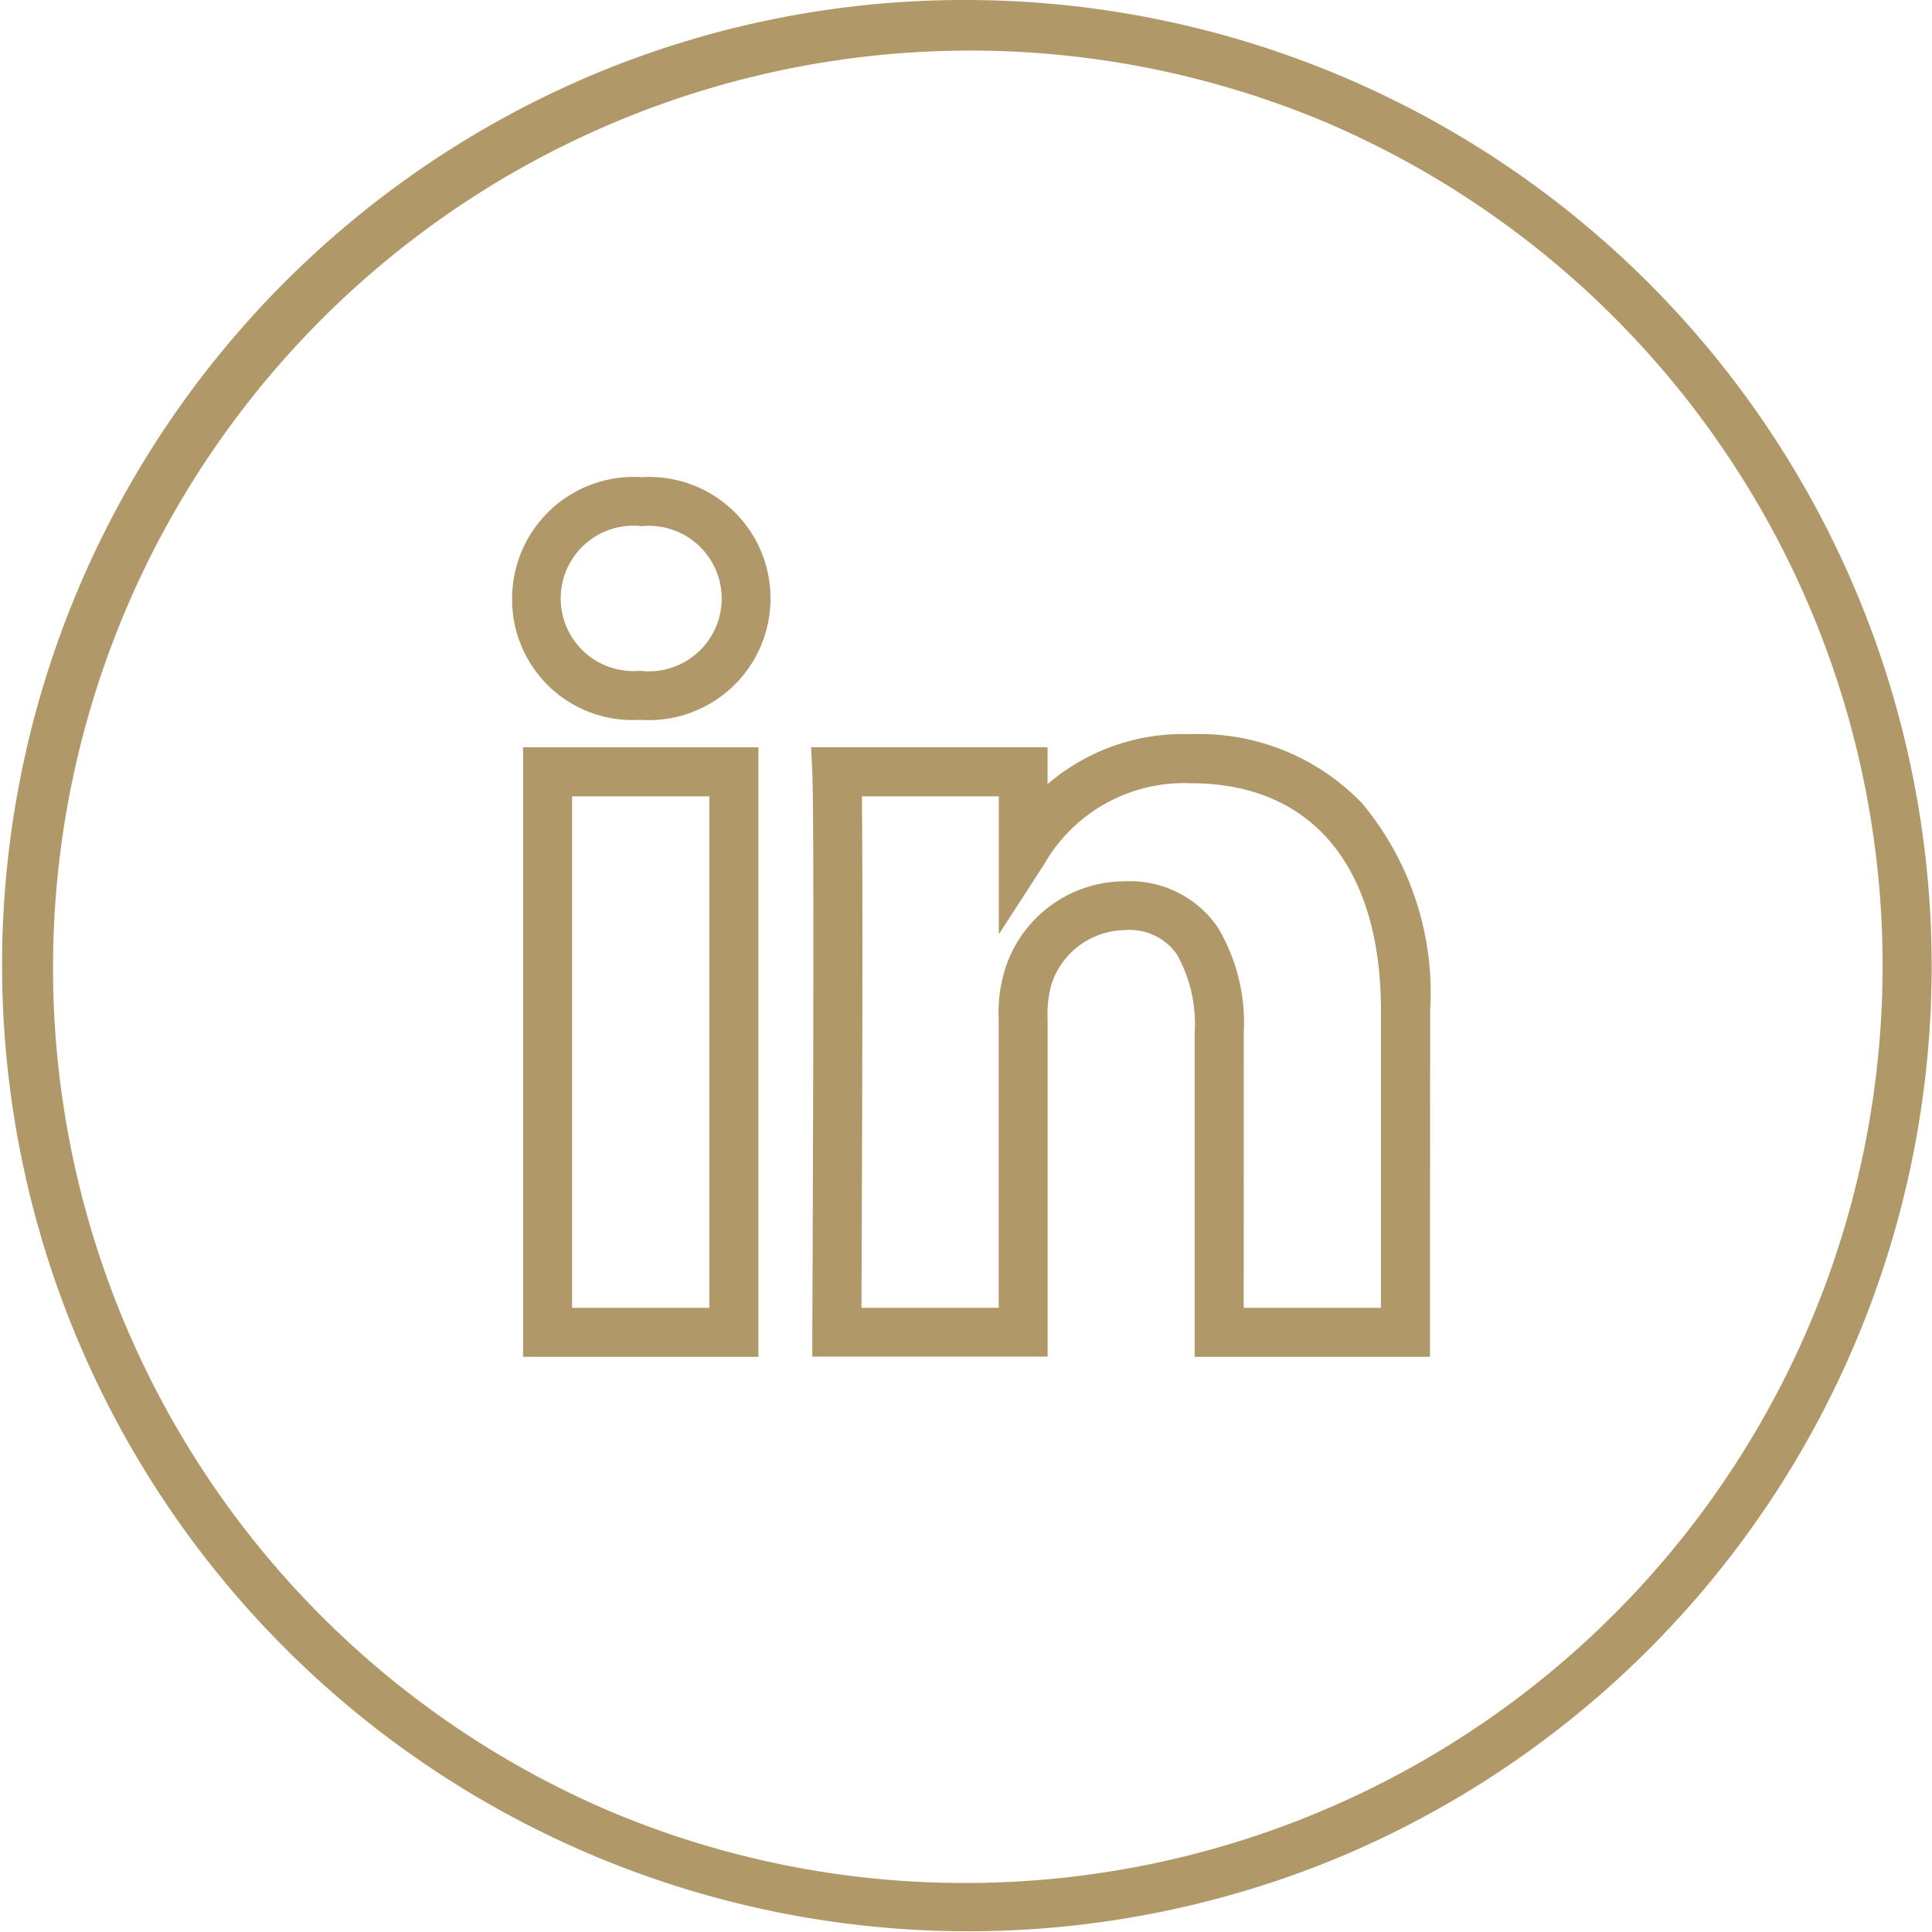
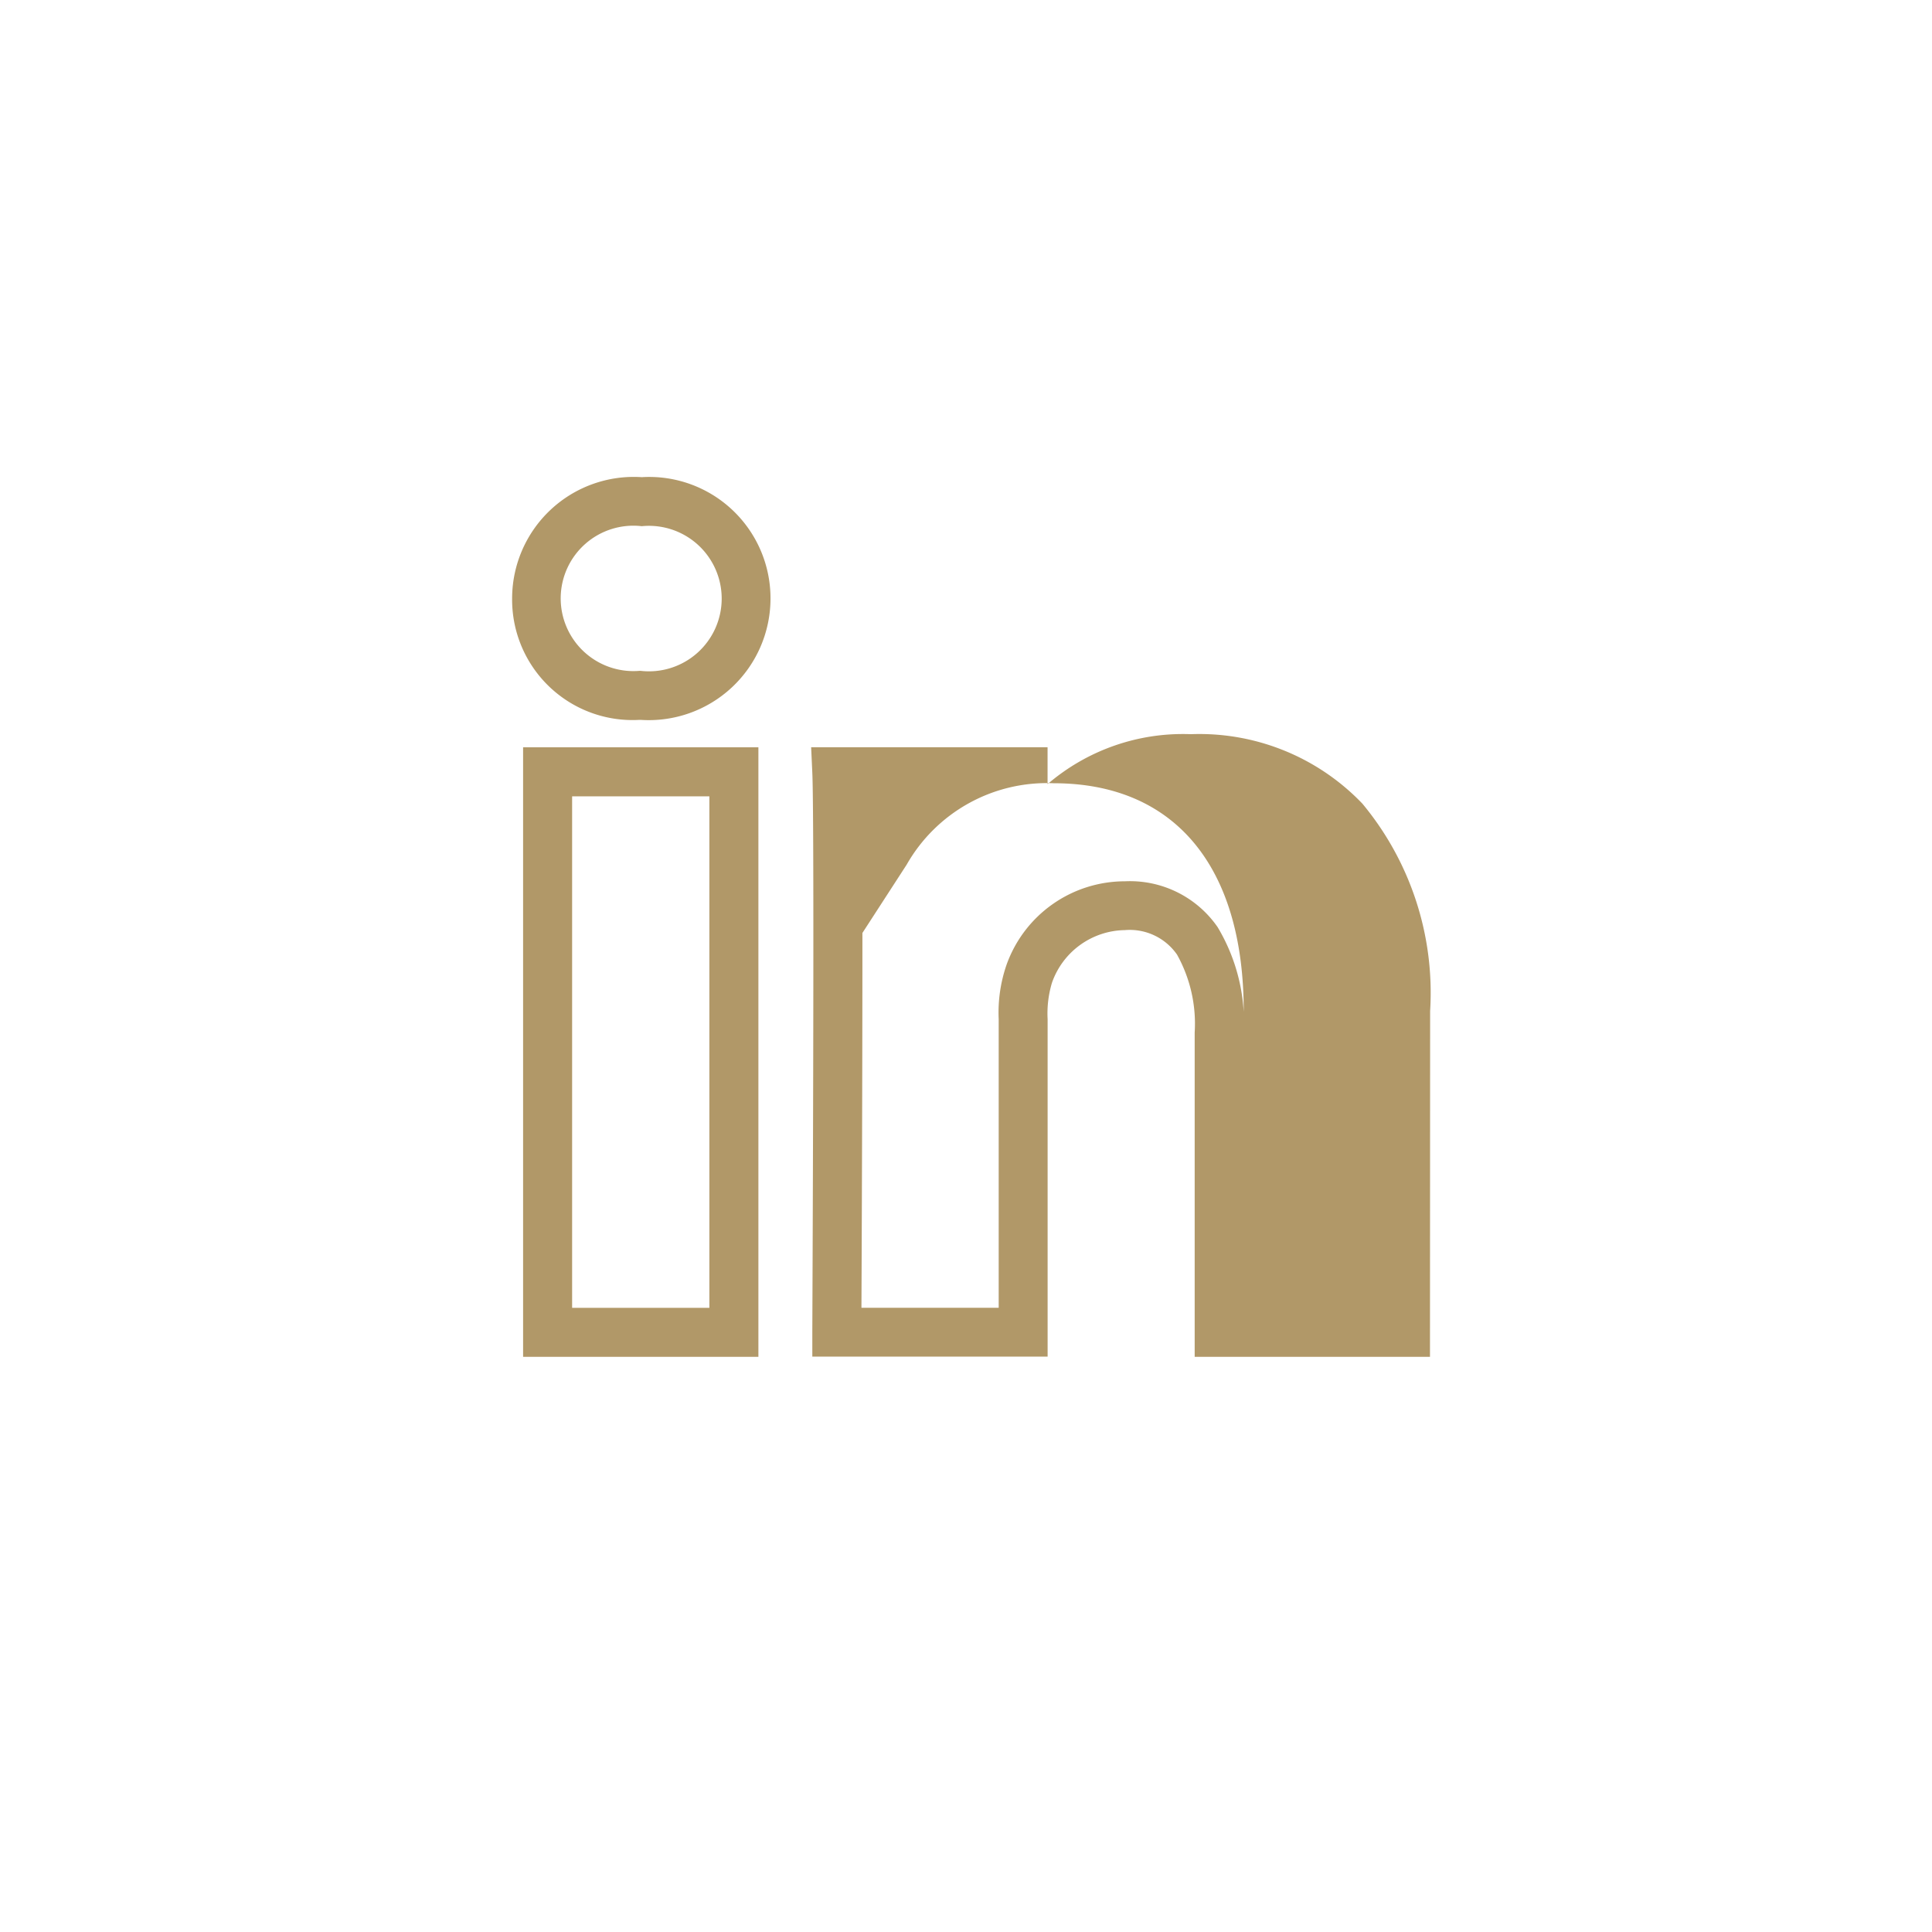
<svg xmlns="http://www.w3.org/2000/svg" width="39.412" height="39.412" viewBox="0 0 39.412 39.412">
  <g id="Group_2175" data-name="Group 2175" transform="translate(-892.241 -939.5)">
-     <path id="Path_2215" data-name="Path 2215" d="M28.779,26.373h-4.8V19.756a2.893,2.893,0,0,0-.36-1.588,1.173,1.173,0,0,0-1.065-.5,1.6,1.6,0,0,0-1.487,1.076,2.178,2.178,0,0,0-.088.74v6.885h-4.8l0-.5c0-.1.048-10.36,0-11.409l-.024-.523h4.823v.753A4.239,4.239,0,0,1,23.9,13.671,4.6,4.6,0,0,1,27.4,15.088a6.037,6.037,0,0,1,1.382,4.229Zm-3.8-1h2.8V19.318c0-2.953-1.413-4.646-3.875-4.646a3.29,3.29,0,0,0-3,1.66l-.92,1.42V14.939H17.19c.025,2.039,0,8.548-.009,10.433h2.8V19.488a2.985,2.985,0,0,1,.161-1.116,2.564,2.564,0,0,1,2.414-1.7,2.174,2.174,0,0,1,1.891.935,3.794,3.794,0,0,1,.533,2.151Zm-9.9,1h-4.8V13.939h4.8Zm-3.8-1h2.8V14.939h-2.8Zm1.4-11.994h-.024a2.457,2.457,0,0,1-2.6-2.476A2.482,2.482,0,0,1,12.7,8.428a2.475,2.475,0,0,1,2.626,2.464V10.9A2.483,2.483,0,0,1,12.675,13.379ZM12.7,9.428a1.483,1.483,0,1,0-.048,2.951h.024A1.484,1.484,0,1,0,12.7,9.428Z" transform="translate(892.633 940.806)" fill="#b19868" />
-     <path id="Ellipse_26" data-name="Ellipse 26" d="M19.206-.5a19.711,19.711,0,0,1,7.671,37.863A19.711,19.711,0,0,1,11.535,1.049,19.583,19.583,0,0,1,19.206-.5Zm0,38.412A18.711,18.711,0,0,0,26.487,1.97,18.711,18.711,0,0,0,11.925,36.442,18.589,18.589,0,0,0,19.206,37.912Z" transform="translate(892.741 940)" fill="#b19868" />
+     <path id="Path_2215" data-name="Path 2215" d="M28.779,26.373h-4.8V19.756a2.893,2.893,0,0,0-.36-1.588,1.173,1.173,0,0,0-1.065-.5,1.6,1.6,0,0,0-1.487,1.076,2.178,2.178,0,0,0-.088.74v6.885h-4.8l0-.5c0-.1.048-10.36,0-11.409l-.024-.523h4.823v.753A4.239,4.239,0,0,1,23.9,13.671,4.6,4.6,0,0,1,27.4,15.088a6.037,6.037,0,0,1,1.382,4.229Zm-3.8-1V19.318c0-2.953-1.413-4.646-3.875-4.646a3.29,3.29,0,0,0-3,1.66l-.92,1.42V14.939H17.19c.025,2.039,0,8.548-.009,10.433h2.8V19.488a2.985,2.985,0,0,1,.161-1.116,2.564,2.564,0,0,1,2.414-1.7,2.174,2.174,0,0,1,1.891.935,3.794,3.794,0,0,1,.533,2.151Zm-9.9,1h-4.8V13.939h4.8Zm-3.8-1h2.8V14.939h-2.8Zm1.4-11.994h-.024a2.457,2.457,0,0,1-2.6-2.476A2.482,2.482,0,0,1,12.7,8.428a2.475,2.475,0,0,1,2.626,2.464V10.9A2.483,2.483,0,0,1,12.675,13.379ZM12.7,9.428a1.483,1.483,0,1,0-.048,2.951h.024A1.484,1.484,0,1,0,12.7,9.428Z" transform="translate(892.633 940.806)" fill="#b19868" />
  </g>
</svg>